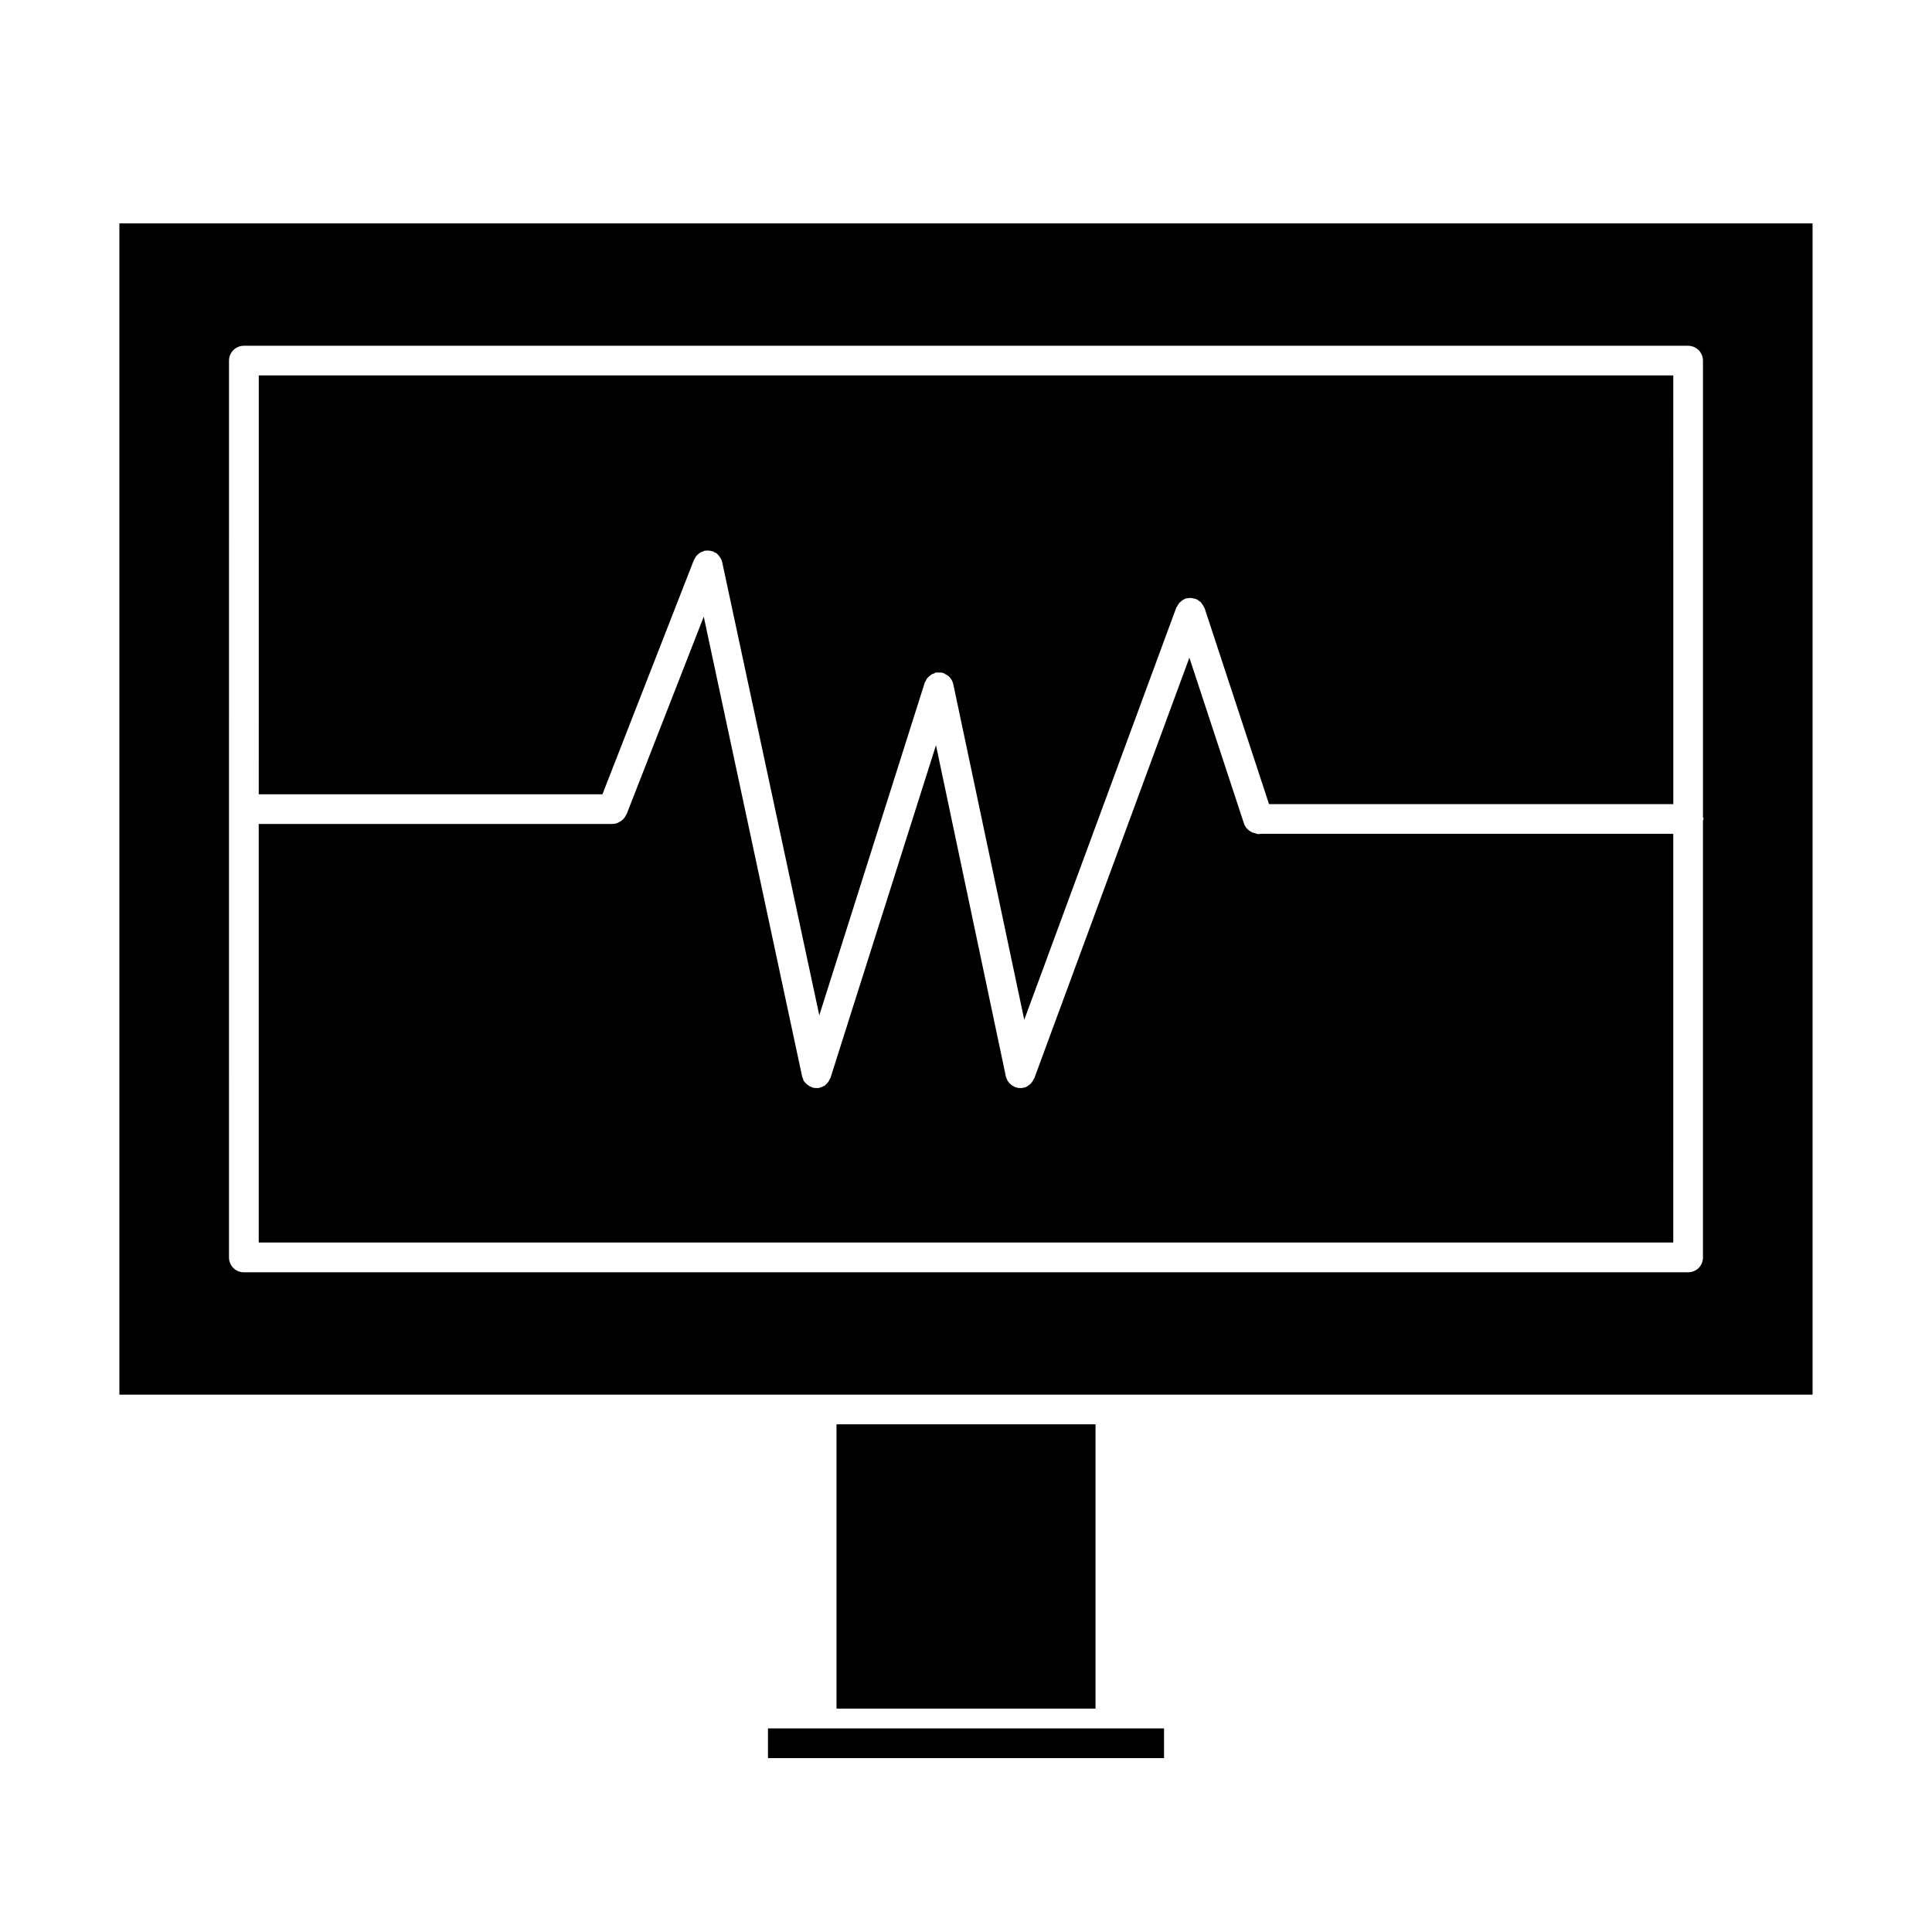
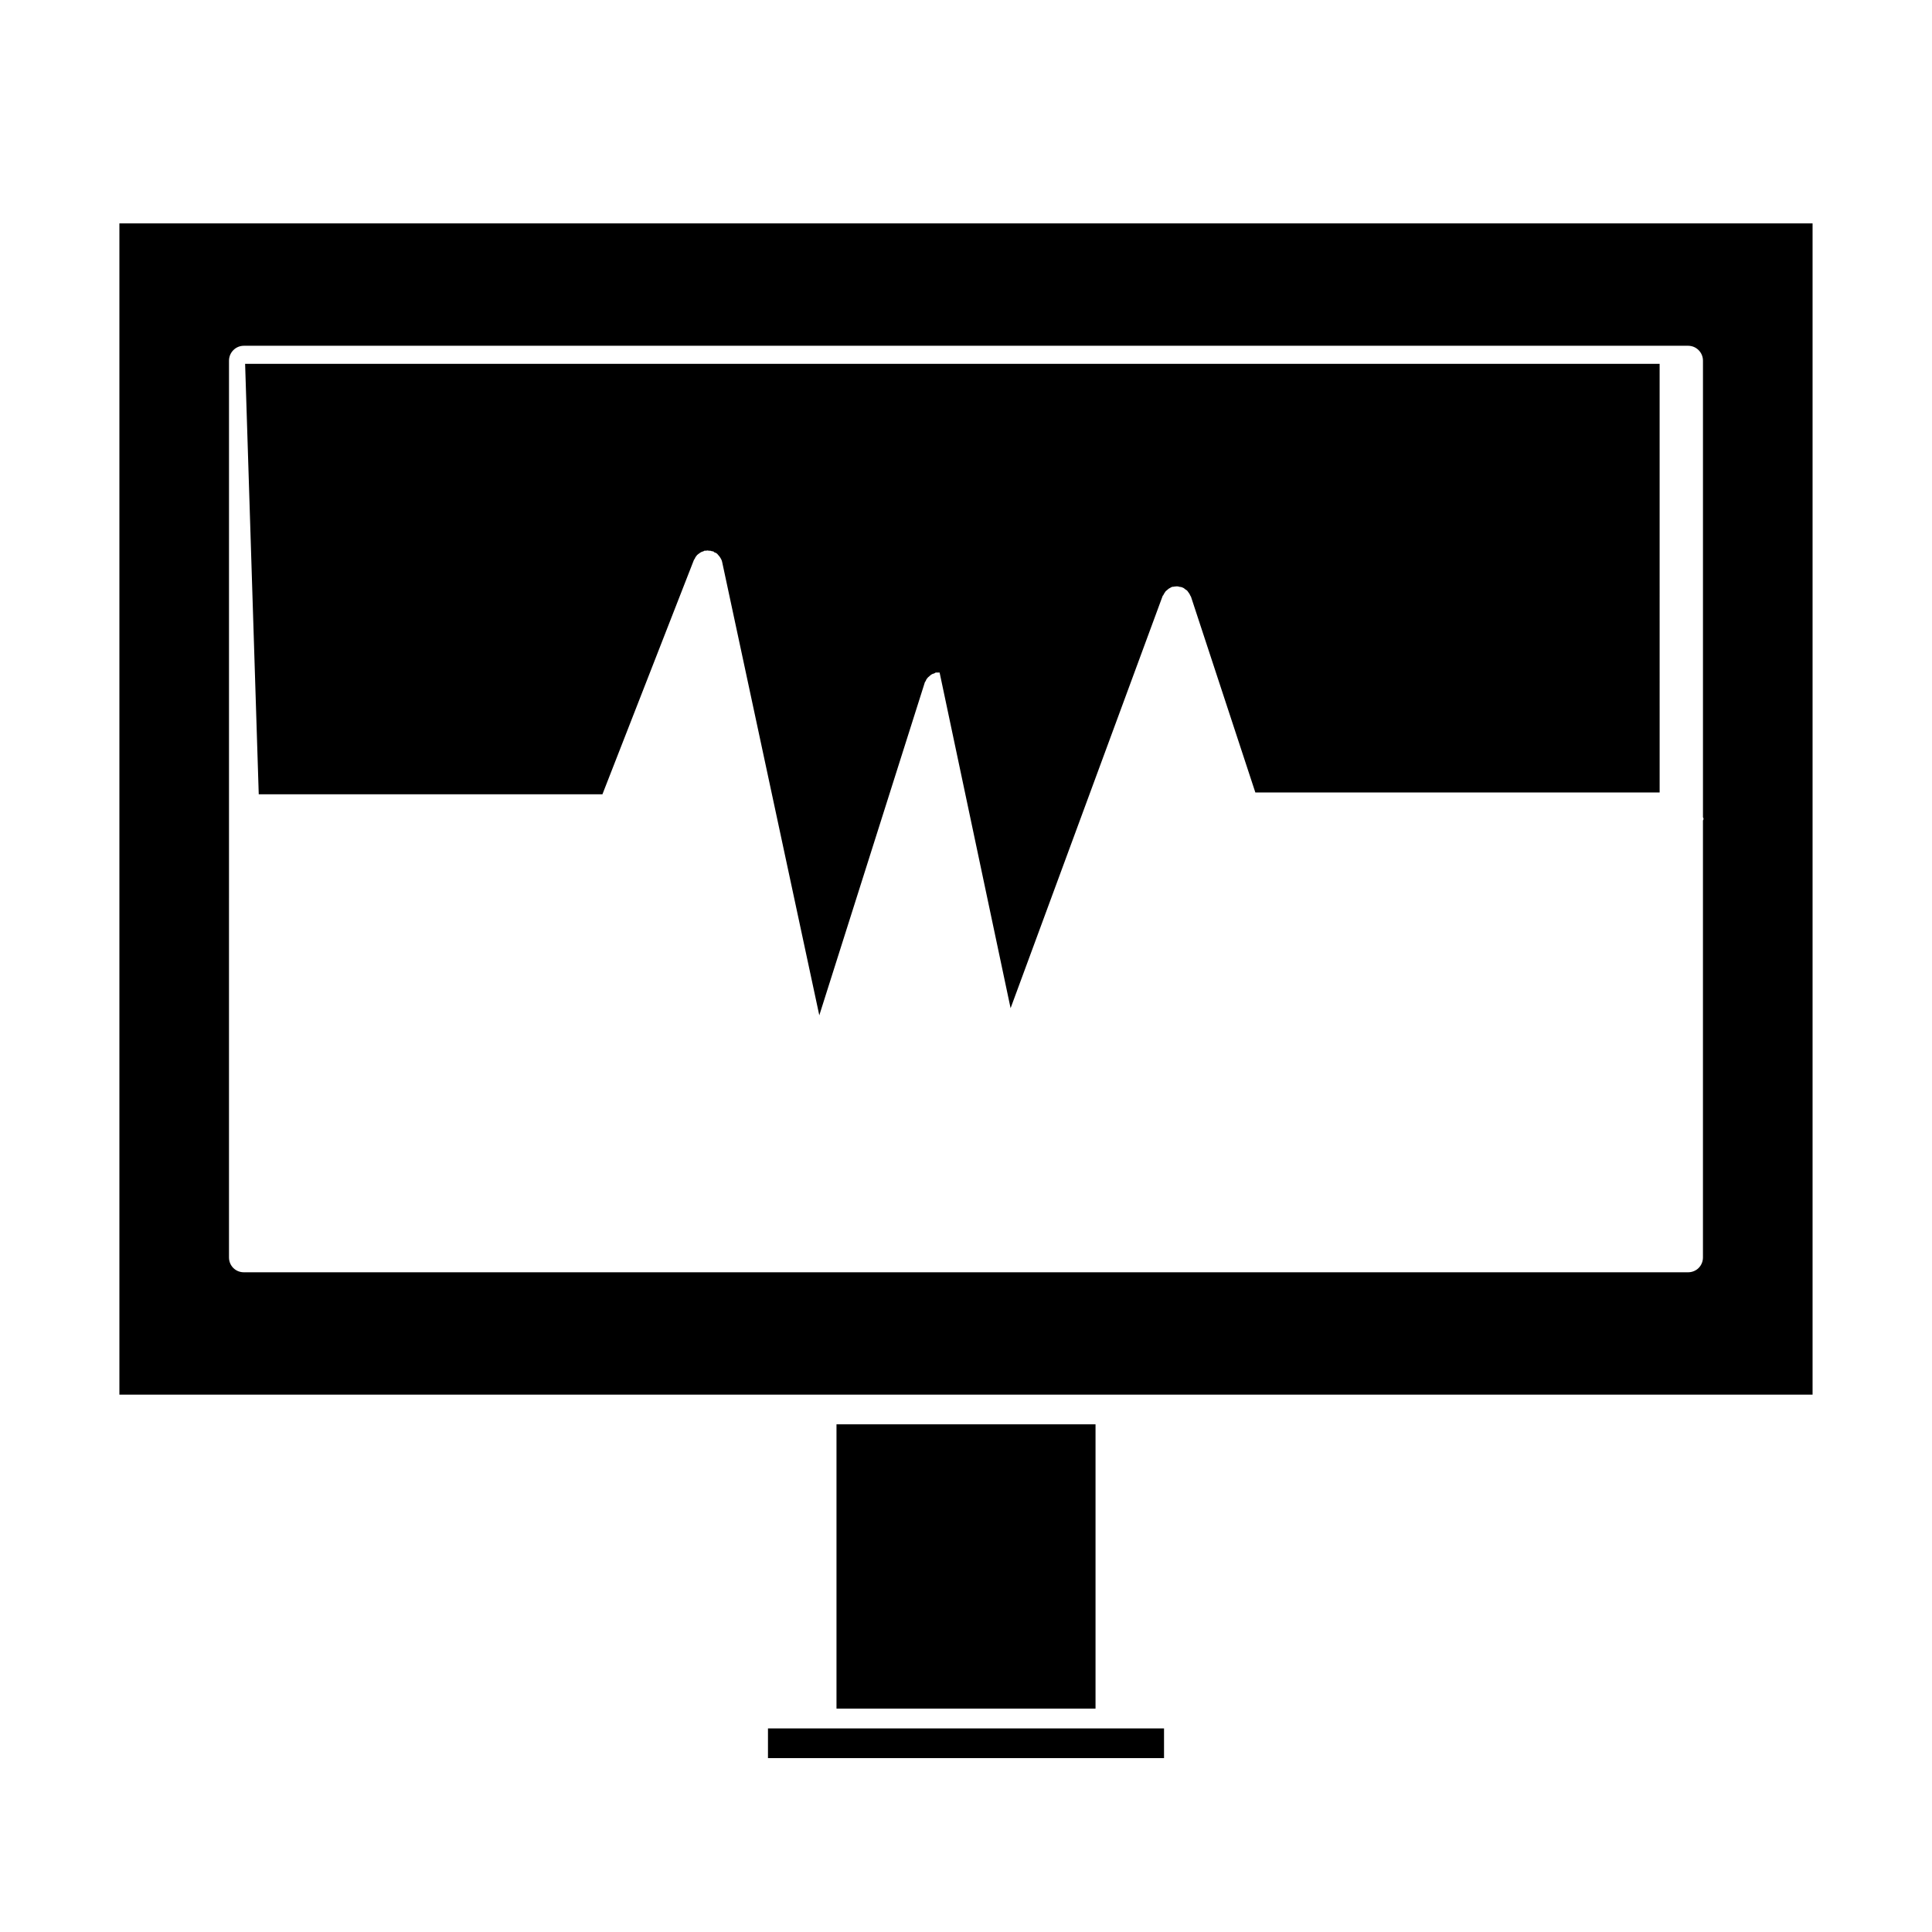
<svg xmlns="http://www.w3.org/2000/svg" fill="#000000" width="800px" height="800px" version="1.1" viewBox="144 144 512 512">
  <g>
    <path d="m365.68 521.46h68.645v75.336h-68.645z" />
    <path d="m175.64 203.2v310.39h448.71v-310.39zm419.66 158.23v115.8c0 2.203-1.73 3.938-3.938 3.938h-382.74c-2.203 0-3.938-1.73-3.938-3.938l0.004-237.66c0-2.133 1.73-3.938 3.938-3.938h382.74c2.203 0 3.938 1.801 3.938 3.938v120.99c0.078 0.156 0.156 0.316 0.156 0.473-0.004 0.156-0.082 0.238-0.16 0.395z" />
-     <path d="m477.46 365.05c-0.316 0-0.473-0.156-0.789-0.227-0.395-0.086-0.789-0.164-1.102-0.395-0.234-0.086-0.395-0.234-0.629-0.402-0.551-0.395-1.023-1.023-1.258-1.73l-14.484-44.004-41.094 111.46c-0.078 0.078-0.156 0.156-0.156 0.227-0.316 0.629-0.707 1.258-1.34 1.652-0.395 0.316-0.867 0.551-1.418 0.629-0.234 0.086-0.551 0.086-0.789 0.086-0.473 0-0.945-0.086-1.34-0.234-0.078 0-0.078-0.078-0.156-0.078-0.395-0.164-0.789-0.402-1.102-0.707-0.078-0.086-0.234-0.234-0.316-0.316-0.234-0.234-0.395-0.48-0.551-0.797-0.078-0.156-0.156-0.316-0.234-0.551 0-0.156-0.156-0.227-0.156-0.473l-18.5-87.695-27.945 88.102c0 0.078-0.078 0.164-0.156 0.234-0.234 0.629-0.629 1.258-1.258 1.73v0.078c-0.473 0.234-0.945 0.48-1.496 0.629-0.234 0.086-0.551 0.086-0.789 0.086h-0.078c-0.395 0-0.789-0.086-1.102-0.164-0.078 0-0.078-0.078-0.078-0.078-0.473-0.164-0.867-0.395-1.258-0.707-0.078-0.078-0.156-0.164-0.234-0.234-0.316-0.234-0.473-0.551-0.707-0.789-0.078-0.234-0.078-0.402-0.156-0.551-0.078-0.234-0.234-0.395-0.234-0.629l-26.055-121.78-20.469 52.426h-0.078c-0.234 0.707-0.707 1.172-1.258 1.652-0.156 0.078-0.234 0.156-0.395 0.227-0.551 0.402-1.258 0.629-1.969 0.629l-93.766 0.008v110.92h374.87l-0.004-108.31h-109.34c-0.238 0-0.395 0.078-0.629 0.078z" />
-     <path d="m212.57 354.5h91.078l24.246-62.109c0.078-0.164 0.156-0.234 0.234-0.316 0.078-0.316 0.234-0.473 0.395-0.707 0.156-0.234 0.316-0.395 0.551-0.551 0.156-0.156 0.395-0.234 0.551-0.395 0.234-0.164 0.473-0.234 0.789-0.316 0.078-0.078 0.234-0.164 0.316-0.164h0.395c0.234-0.078 0.473-0.078 0.707 0 0.316 0 0.551 0 0.867 0.164h0.316l0.234 0.234c0.316 0.078 0.551 0.227 0.789 0.395 0.156 0.156 0.316 0.395 0.473 0.551s0.316 0.395 0.395 0.543c0.156 0.234 0.316 0.551 0.395 0.797 0 0.156 0.078 0.227 0.078 0.316l25.742 120.13 27.945-88.168c0-0.156 0.156-0.234 0.234-0.395 0.078-0.234 0.234-0.551 0.395-0.707 0.156-0.234 0.316-0.402 0.551-0.551 0.156-0.156 0.316-0.316 0.551-0.473 0.234-0.164 0.473-0.234 0.789-0.316 0.156-0.086 0.234-0.164 0.395-0.234h1.023c0.234 0 0.551 0 0.789 0.078 0.078 0.078 0.156 0 0.234 0.078 0.156 0 0.234 0.164 0.395 0.234 0.234 0.078 0.473 0.234 0.707 0.395 0.234 0.164 0.395 0.316 0.551 0.48 0.156 0.156 0.316 0.395 0.473 0.629 0.156 0.227 0.234 0.473 0.316 0.707 0.078 0.156 0.156 0.316 0.156 0.473l18.812 88.953 40.305-109.27c0-0.078 0.078-0.078 0.156-0.156 0.078-0.234 0.234-0.48 0.395-0.707 0.156-0.234 0.234-0.402 0.473-0.551 0.156-0.156 0.395-0.316 0.551-0.473 0.234-0.164 0.473-0.234 0.707-0.402 0.078 0 0.078-0.078 0.156-0.078 0.234-0.078 0.395 0 0.551-0.078 0.234 0 0.473-0.078 0.789-0.078 0.234 0 0.551 0.078 0.789 0.156 0.156 0 0.316 0 0.473 0.078 0.078 0 0.156 0.086 0.234 0.086 0.234 0.078 0.473 0.227 0.707 0.473 0.156 0.078 0.395 0.234 0.551 0.395 0.156 0.164 0.234 0.395 0.395 0.551 0.156 0.234 0.316 0.473 0.395 0.707 0 0.078 0.078 0.164 0.156 0.234l17.082 51.957h107.14l-0.004-113.6h-374.86z" />
+     <path d="m212.57 354.5h91.078l24.246-62.109c0.078-0.164 0.156-0.234 0.234-0.316 0.078-0.316 0.234-0.473 0.395-0.707 0.156-0.234 0.316-0.395 0.551-0.551 0.156-0.156 0.395-0.234 0.551-0.395 0.234-0.164 0.473-0.234 0.789-0.316 0.078-0.078 0.234-0.164 0.316-0.164h0.395c0.234-0.078 0.473-0.078 0.707 0 0.316 0 0.551 0 0.867 0.164h0.316l0.234 0.234c0.316 0.078 0.551 0.227 0.789 0.395 0.156 0.156 0.316 0.395 0.473 0.551s0.316 0.395 0.395 0.543c0.156 0.234 0.316 0.551 0.395 0.797 0 0.156 0.078 0.227 0.078 0.316l25.742 120.13 27.945-88.168c0-0.156 0.156-0.234 0.234-0.395 0.078-0.234 0.234-0.551 0.395-0.707 0.156-0.234 0.316-0.402 0.551-0.551 0.156-0.156 0.316-0.316 0.551-0.473 0.234-0.164 0.473-0.234 0.789-0.316 0.156-0.086 0.234-0.164 0.395-0.234h1.023l18.812 88.953 40.305-109.27c0-0.078 0.078-0.078 0.156-0.156 0.078-0.234 0.234-0.48 0.395-0.707 0.156-0.234 0.234-0.402 0.473-0.551 0.156-0.156 0.395-0.316 0.551-0.473 0.234-0.164 0.473-0.234 0.707-0.402 0.078 0 0.078-0.078 0.156-0.078 0.234-0.078 0.395 0 0.551-0.078 0.234 0 0.473-0.078 0.789-0.078 0.234 0 0.551 0.078 0.789 0.156 0.156 0 0.316 0 0.473 0.078 0.078 0 0.156 0.086 0.234 0.086 0.234 0.078 0.473 0.227 0.707 0.473 0.156 0.078 0.395 0.234 0.551 0.395 0.156 0.164 0.234 0.395 0.395 0.551 0.156 0.234 0.316 0.473 0.395 0.707 0 0.078 0.078 0.164 0.156 0.234l17.082 51.957h107.14l-0.004-113.6h-374.86z" />
    <path d="m347.52 602.05h104.96v7.871h-104.96z" />
  </g>
</svg>